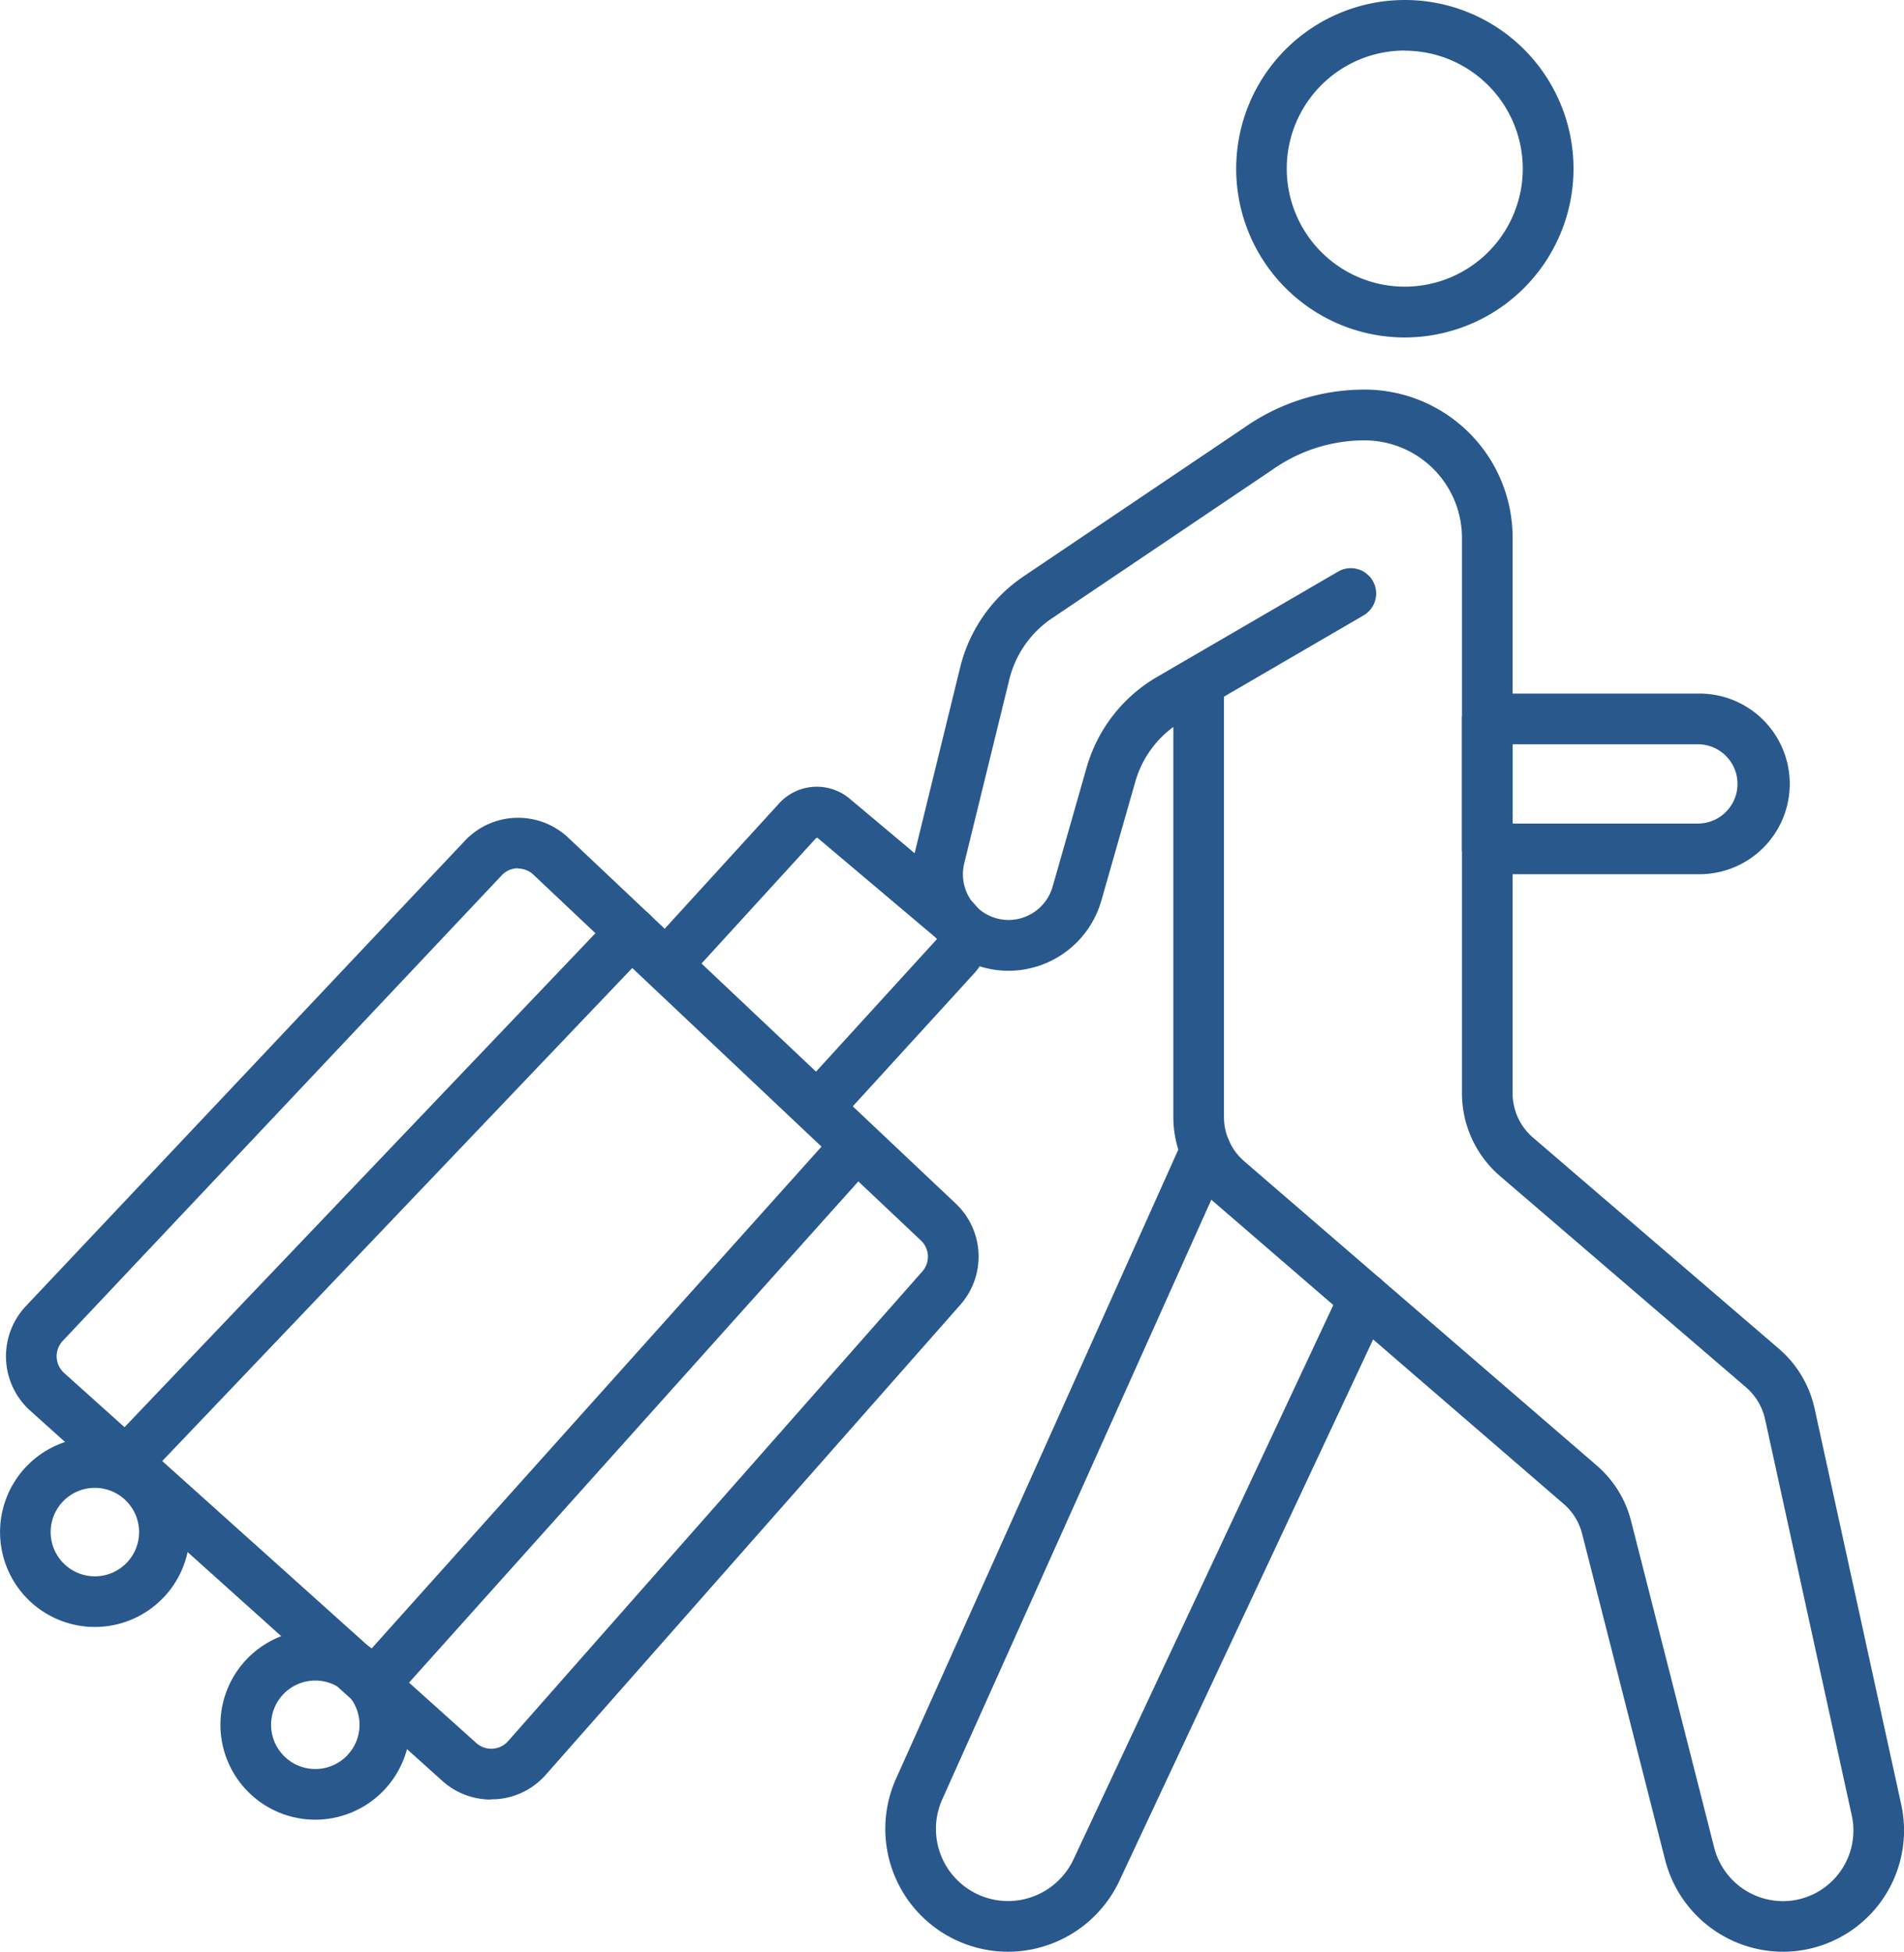
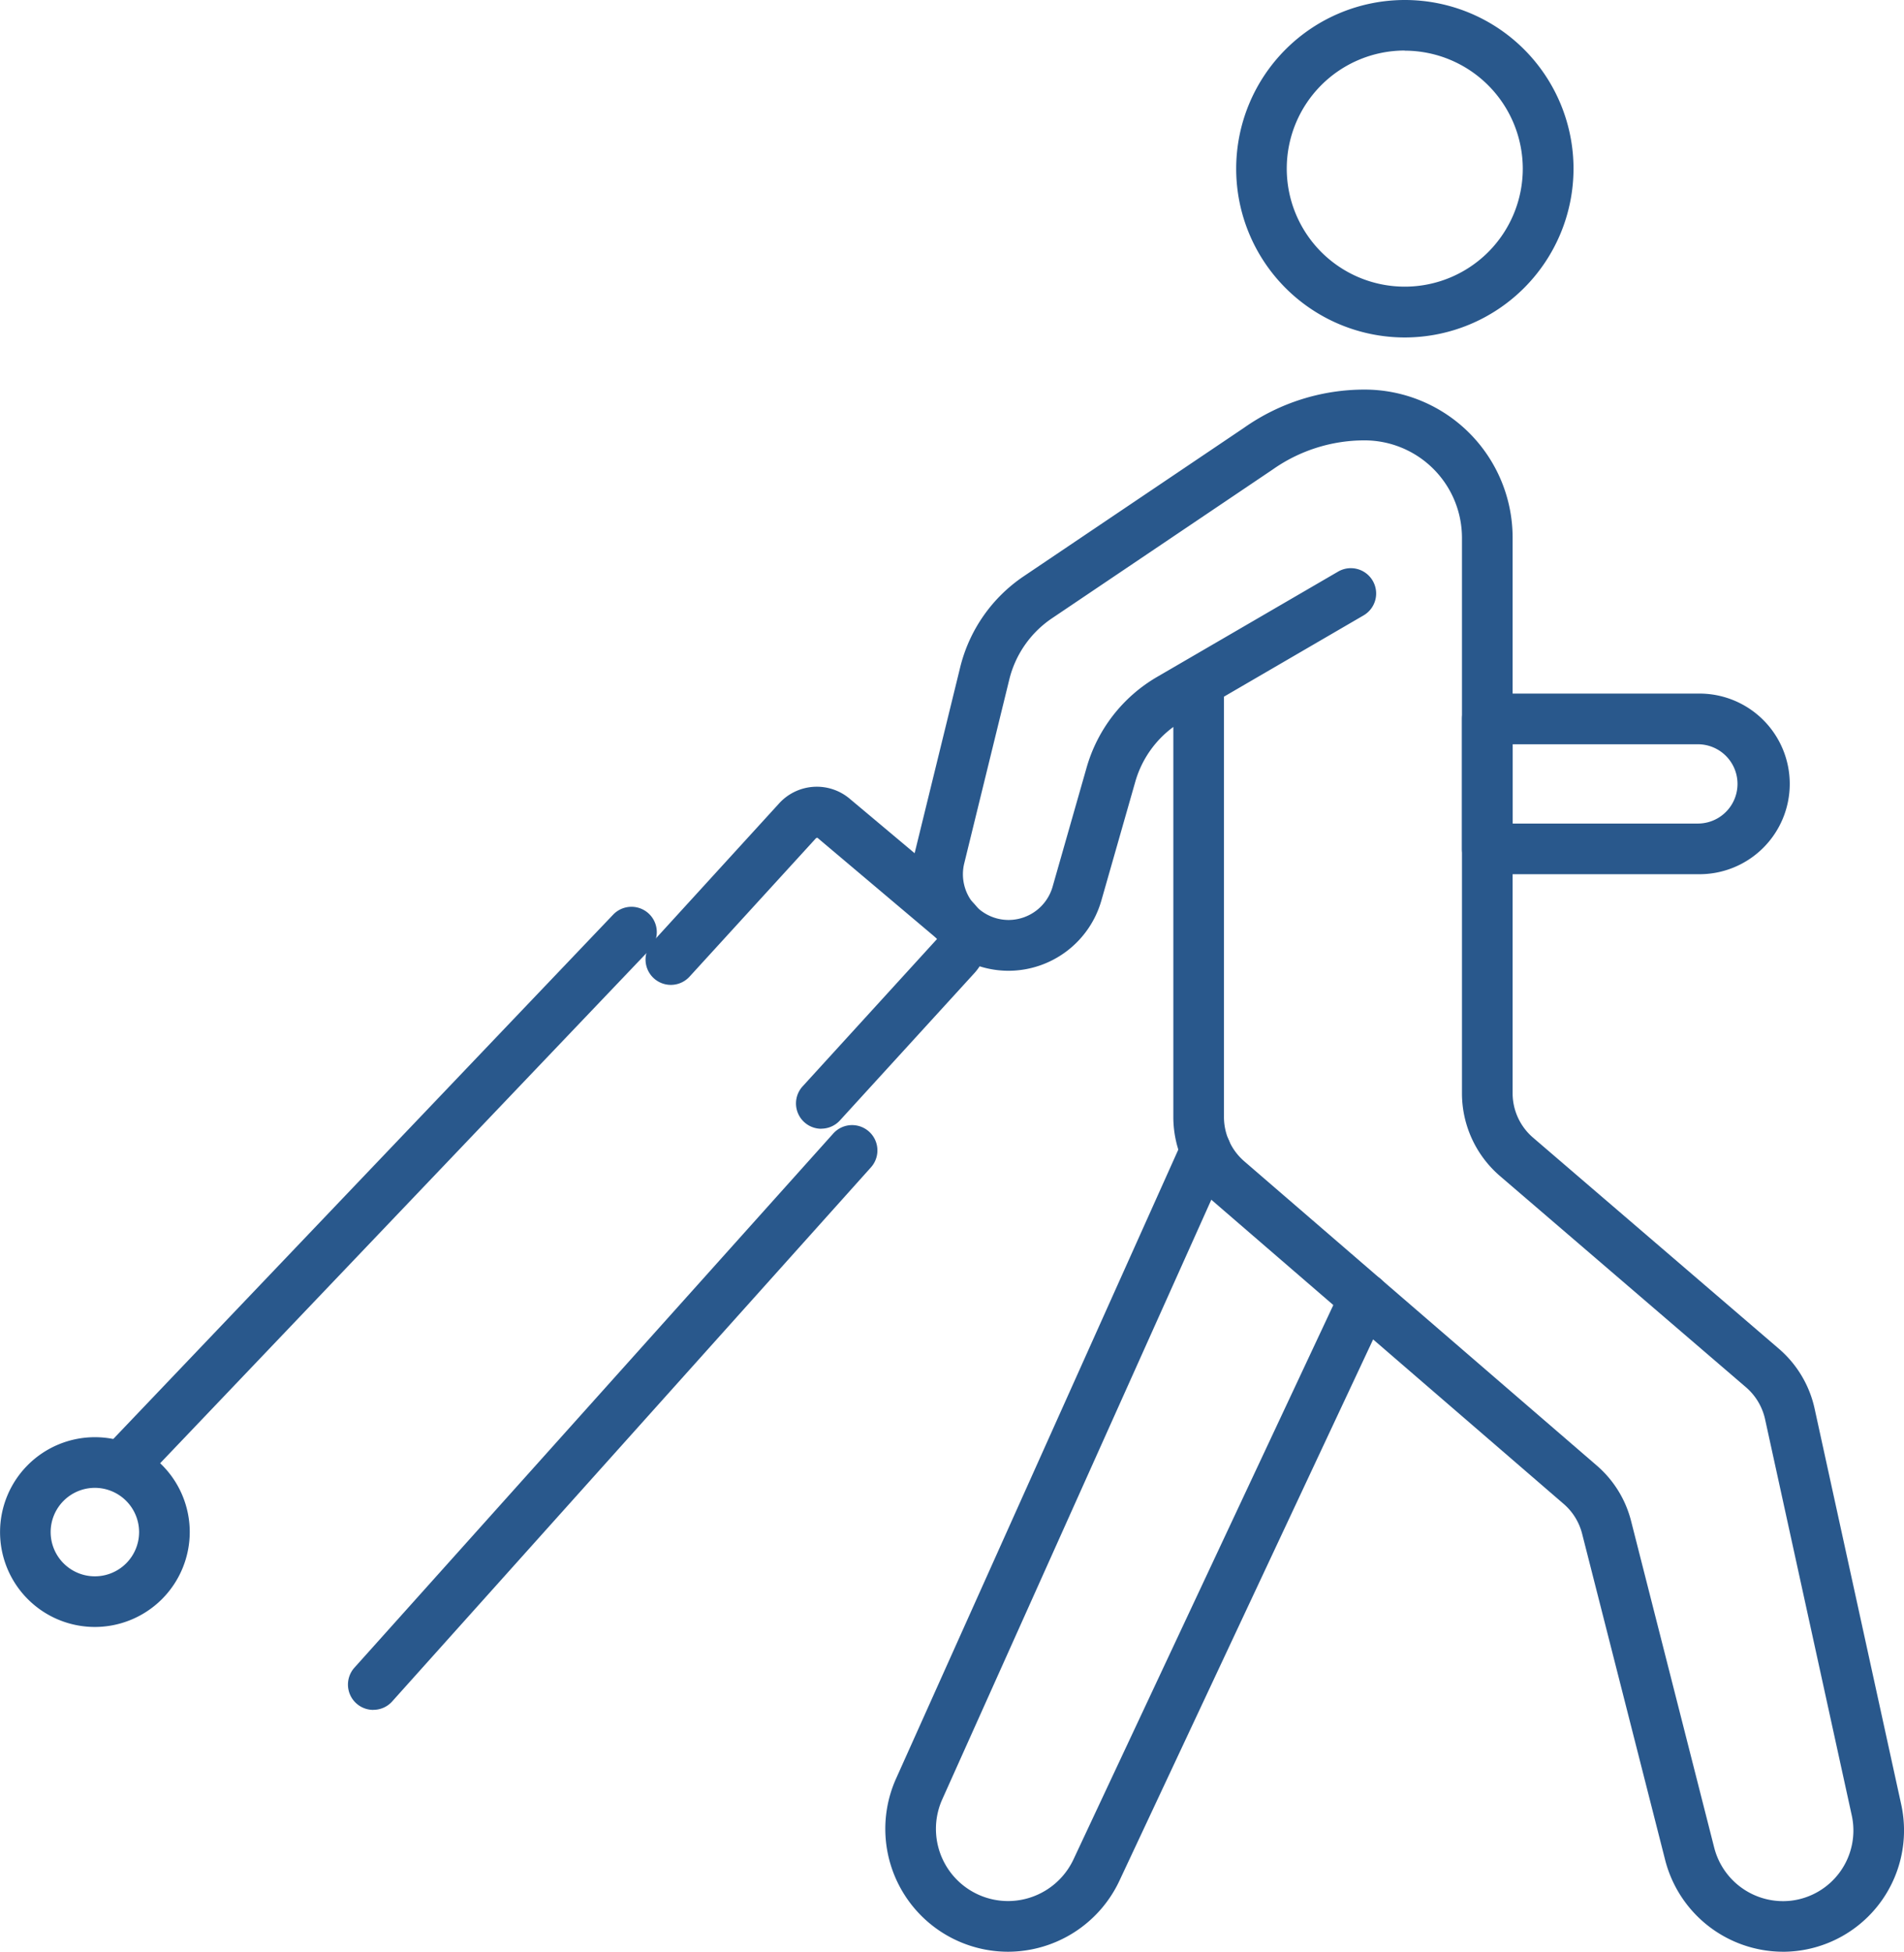
<svg xmlns="http://www.w3.org/2000/svg" id="グループ_7109" data-name="グループ 7109" width="68.375" height="70.061" viewBox="0 0 68.375 70.061">
  <defs>
    <clipPath id="clip-path">
      <rect id="長方形_7619" data-name="長方形 7619" width="68.375" height="70.061" fill="#29588c" />
    </clipPath>
  </defs>
  <g id="グループ_6574" data-name="グループ 6574" clip-path="url(#clip-path)">
    <path id="パス_690" data-name="パス 690" d="M101.265,12.115a6.057,6.057,0,1,1,6.057-6.057,6.064,6.064,0,0,1-6.057,6.057m0-10.3A4.238,4.238,0,1,0,105.5,6.058a4.243,4.243,0,0,0-4.238-4.238" transform="translate(-50.815 -0.001)" fill="#29588c" />
    <path id="パス_691" data-name="パス 691" d="M101.524,86.076A4.377,4.377,0,0,1,97.3,82.795L94.314,71.069A2.092,2.092,0,0,0,93.651,70L80.994,59.077a3.914,3.914,0,0,1-1.359-2.967v-14a3.707,3.707,0,0,0-1.368,1.973l-1.22,4.271a3.475,3.475,0,0,1-3.327,2.509,3.46,3.46,0,0,1-3.36-4.284l1.618-6.6A5.531,5.531,0,0,1,74.264,36.7l7.914-5.332A7.512,7.512,0,0,1,86.509,30a5.316,5.316,0,0,1,5.31,5.31V55.258a2.1,2.1,0,0,0,.733,1.594l8.835,7.584a3.944,3.944,0,0,1,1.275,2.136l3.112,14.218a4.355,4.355,0,0,1-4.251,5.287M81.453,41.023V56.111a2.1,2.1,0,0,0,.728,1.59l12.657,10.92a3.894,3.894,0,0,1,1.237,2l2.985,11.725a2.551,2.551,0,0,0,2.738,1.9,2.537,2.537,0,0,0,2.2-3.064L100.885,66.96a2.116,2.116,0,0,0-.684-1.145l-8.835-7.584A3.915,3.915,0,0,1,90,55.258V35.315a3.5,3.5,0,0,0-3.491-3.492,5.716,5.716,0,0,0-3.3,1.042l-7.928,5.342a3.715,3.715,0,0,0-1.537,2.2l-1.618,6.6a1.641,1.641,0,0,0,1.594,2.032,1.648,1.648,0,0,0,1.578-1.19l1.22-4.272a5.518,5.518,0,0,1,2.544-3.269l6.49-3.774a.909.909,0,0,1,.914,1.572Z" transform="translate(-37.499 -16.015)" fill="#29588c" />
    <path id="パス_692" data-name="パス 692" d="M72.592,116.292a4.41,4.41,0,0,1-4.023-6.215L78.858,87.156a.909.909,0,1,1,1.659.744L70.228,110.821a2.591,2.591,0,0,0,2.364,3.652,2.6,2.6,0,0,0,2.346-1.491l9.626-20.528a.909.909,0,1,1,1.646.772l-9.625,20.528a4.426,4.426,0,0,1-3.993,2.538" transform="translate(-36.39 -46.231)" fill="#29588c" />
    <path id="パス_693" data-name="パス 693" d="M121.07,59.881h-7.562a.909.909,0,0,1-.909-.909V54.307a.909.909,0,0,1,.909-.909h7.562a3.242,3.242,0,1,1,0,6.483m-6.653-1.818h6.653a1.423,1.423,0,0,0,0-2.846h-6.653Z" transform="translate(-60.097 -28.5)" fill="#29588c" />
-     <path id="パス_694" data-name="パス 694" d="M17.877,98.2a2.6,2.6,0,0,1-1.75-.672L1.331,84.242a2.626,2.626,0,0,1-.156-3.755L16.941,63.781a2.626,2.626,0,0,1,3.712-.107L34.56,76.8a2.614,2.614,0,0,1,.166,3.646L19.848,97.307a2.605,2.605,0,0,1-1.816.883c-.052,0-.1,0-.156,0m.975-33.419h-.024a.8.8,0,0,0-.564.252L2.5,81.734a.806.806,0,0,0,.048,1.154l14.8,13.282a.806.806,0,0,0,1.143-.066L33.363,79.247a.8.8,0,0,0-.051-1.12L19.4,65a.8.8,0,0,0-.553-.22" transform="translate(-0.245 -33.602)" fill="#29588c" />
    <path id="パス_695" data-name="パス 695" d="M56.031,72.847a.909.909,0,0,1-.671-1.522l4.832-5.295L55.89,62.4s-.043.009-.046.013L51.3,67.386a.909.909,0,1,1-1.343-1.226L54.5,61.185a1.832,1.832,0,0,1,2.558-.179l4.291,3.6a1.844,1.844,0,0,1,.194,2.638l-4.84,5.3a.907.907,0,0,1-.672.3" transform="translate(-26.537 -32.328)" fill="#29588c" />
    <path id="パス_696" data-name="パス 696" d="M3.407,117.458a3.406,3.406,0,1,1,3.407-3.406,3.41,3.41,0,0,1-3.407,3.406m0-4.994a1.588,1.588,0,1,0,1.588,1.588,1.59,1.59,0,0,0-1.588-1.588" transform="translate(0 -59.055)" fill="#29588c" />
-     <path id="パス_697" data-name="パス 697" d="M20.384,132.293a3.407,3.407,0,1,1,3.407-3.407,3.411,3.411,0,0,1-3.407,3.407m0-4.995a1.588,1.588,0,1,0,1.588,1.588,1.59,1.59,0,0,0-1.588-1.588" transform="translate(-9.061 -66.972)" fill="#29588c" />
    <path id="パス_698" data-name="パス 698" d="M8.651,90.676a.909.909,0,0,1-.658-1.537L26.151,70.1a.909.909,0,1,1,1.316,1.255L9.31,90.394a.909.909,0,0,1-.658.282" transform="translate(-4.132 -37.267)" fill="#29588c" />
    <path id="パス_699" data-name="パス 699" d="M27.709,107.611a.909.909,0,0,1-.677-1.516L44.227,86.921a.909.909,0,0,1,1.354,1.214L28.386,107.309a.906.906,0,0,1-.677.3" transform="translate(-14.304 -46.231)" fill="#29588c" />
  </g>
</svg>